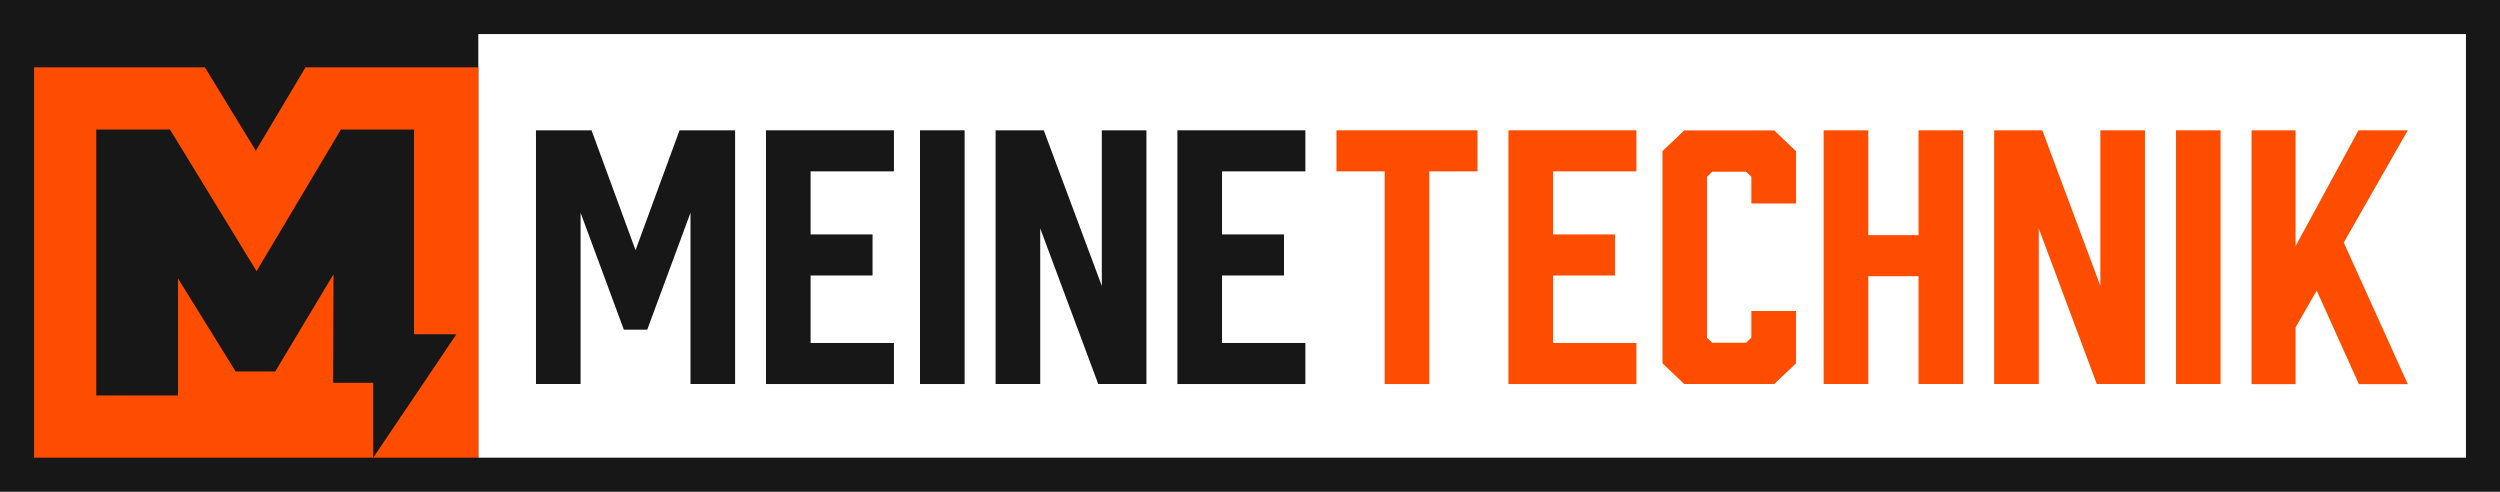
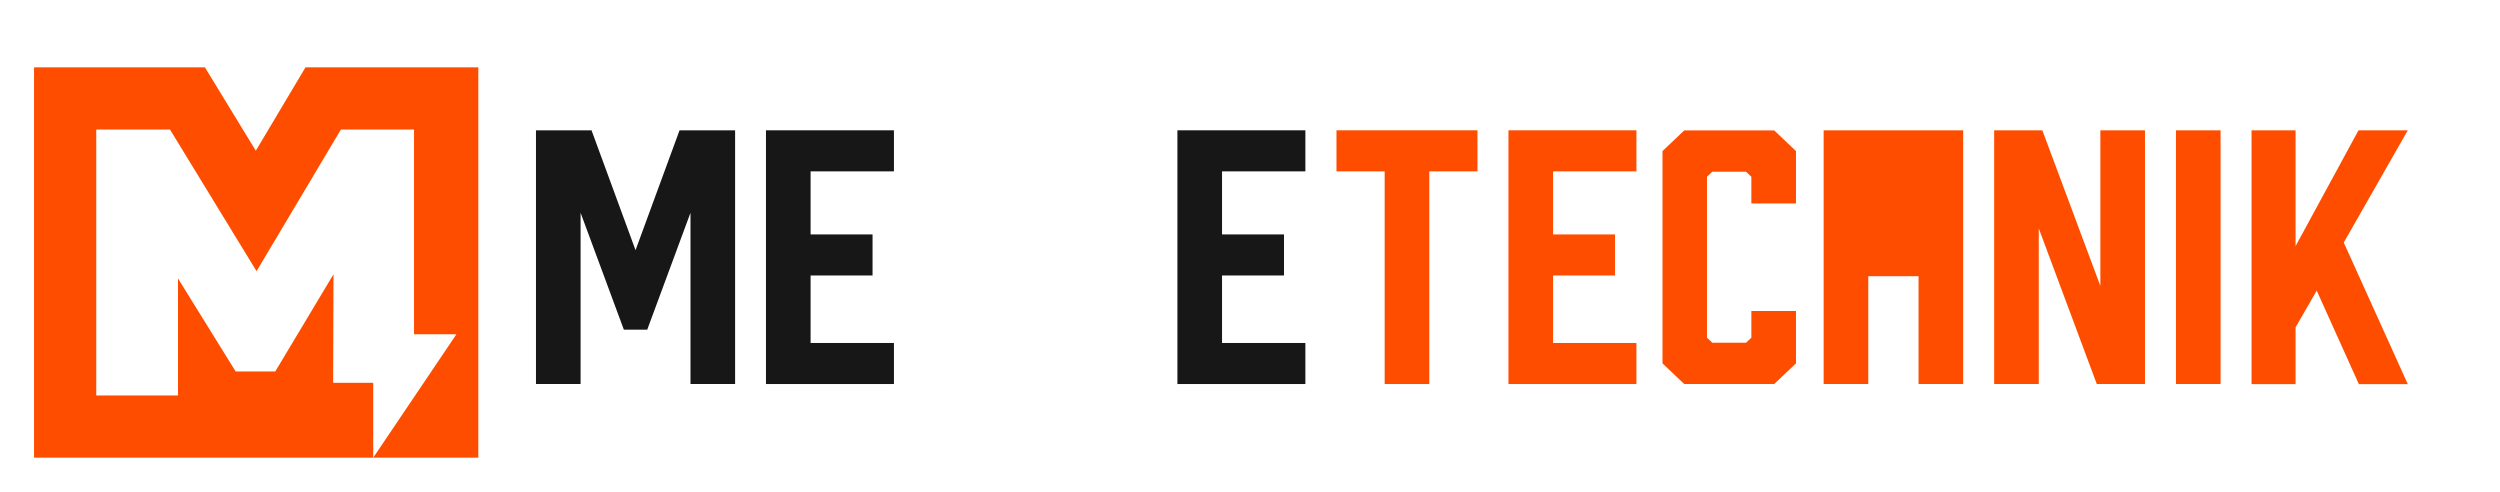
<svg xmlns="http://www.w3.org/2000/svg" id="Ebene_6" viewBox="0 0 203.37 40">
  <defs>
    <style>.cls-1,.cls-2{fill:#ff4d00;}.cls-3{fill:#171717;}.cls-2{fill-rule:evenodd;}</style>
  </defs>
  <g>
    <path class="cls-3" d="M52.64,26.82h-1.89l-3.52-9.51v13.93h-3.63V10.6h4.52l3.58,9.75,3.58-9.75h4.52V31.24h-3.63v-13.93l-3.52,9.51Z" />
    <path class="cls-3" d="M62.31,31.24V10.6h10.41v3.34h-6.78v5.13h5.04v3.34h-5.04v5.49h6.78v3.34h-10.41Z" />
-     <path class="cls-3" d="M74.84,31.24V10.6h3.63V31.24h-3.63Z" />
-     <path class="cls-3" d="M80.99,31.24V10.6h3.92l4.72,12.66V10.6h3.63V31.24h-3.92l-4.72-12.66v12.66h-3.63Z" />
    <path class="cls-3" d="M95.78,31.24V10.6h10.41v3.34h-6.78v5.13h5.04v3.34h-5.04v5.49h6.78v3.34h-10.41Z" />
    <path class="cls-1" d="M120.19,13.94h-3.92V31.24h-3.63V13.94h-3.92v-3.34h11.47v3.34Z" />
    <path class="cls-1" d="M122.71,31.24V10.6h10.41v3.34h-6.78v5.13h5.04v3.34h-5.04v5.49h6.78v3.34h-10.41Z" />
    <path class="cls-1" d="M135.24,29.56V12.29l1.77-1.68h7.32l1.77,1.68v4.26h-3.63v-2.17l-.43-.41h-2.75l-.43,.41v13.09l.43,.41h2.75l.43-.41v-2.17h3.63v4.26l-1.77,1.68h-7.32l-1.77-1.68Z" />
-     <path class="cls-1" d="M151.98,10.6v8.53h4.09V10.6h3.63V31.24h-3.63v-8.77h-4.09v8.77h-3.63V10.6h3.63Z" />
+     <path class="cls-1" d="M151.98,10.6h4.09V10.6h3.63V31.24h-3.63v-8.77h-4.09v8.77h-3.63V10.6h3.63Z" />
    <path class="cls-1" d="M162.22,31.24V10.6h3.92l4.72,12.66V10.6h3.63V31.24h-3.92l-4.72-12.66v12.66h-3.63Z" />
    <path class="cls-1" d="M177.01,31.24V10.6h3.63V31.24h-3.63Z" />
    <path class="cls-1" d="M190.66,19.73l5.21,11.52h-3.98l-3.43-7.61-1.72,2.99v4.62h-3.58V10.6h3.58v9.42l5.12-9.42h4.01l-5.21,9.13Z" />
  </g>
-   <path class="cls-3" d="M200.6,0H0V40H203.37V0h-2.77Zm0,37.23H38.91V2.77H200.6V37.23Z" />
  <polygon class="cls-2" points="2.77 37.23 2.77 5.48 16.67 5.48 20.81 12.26 24.85 5.48 38.91 5.48 38.91 37.23 30.36 37.23 30.36 31.14 27.13 31.14 27.1 31.14 27.13 22.31 22.39 30.22 19.17 30.22 14.48 22.65 14.48 32.17 7.83 32.17 7.83 10.54 13.83 10.54 20.87 22.06 27.73 10.54 33.68 10.54 33.68 27.19 37.13 27.19 30.36 37.23 2.77 37.23" />
</svg>